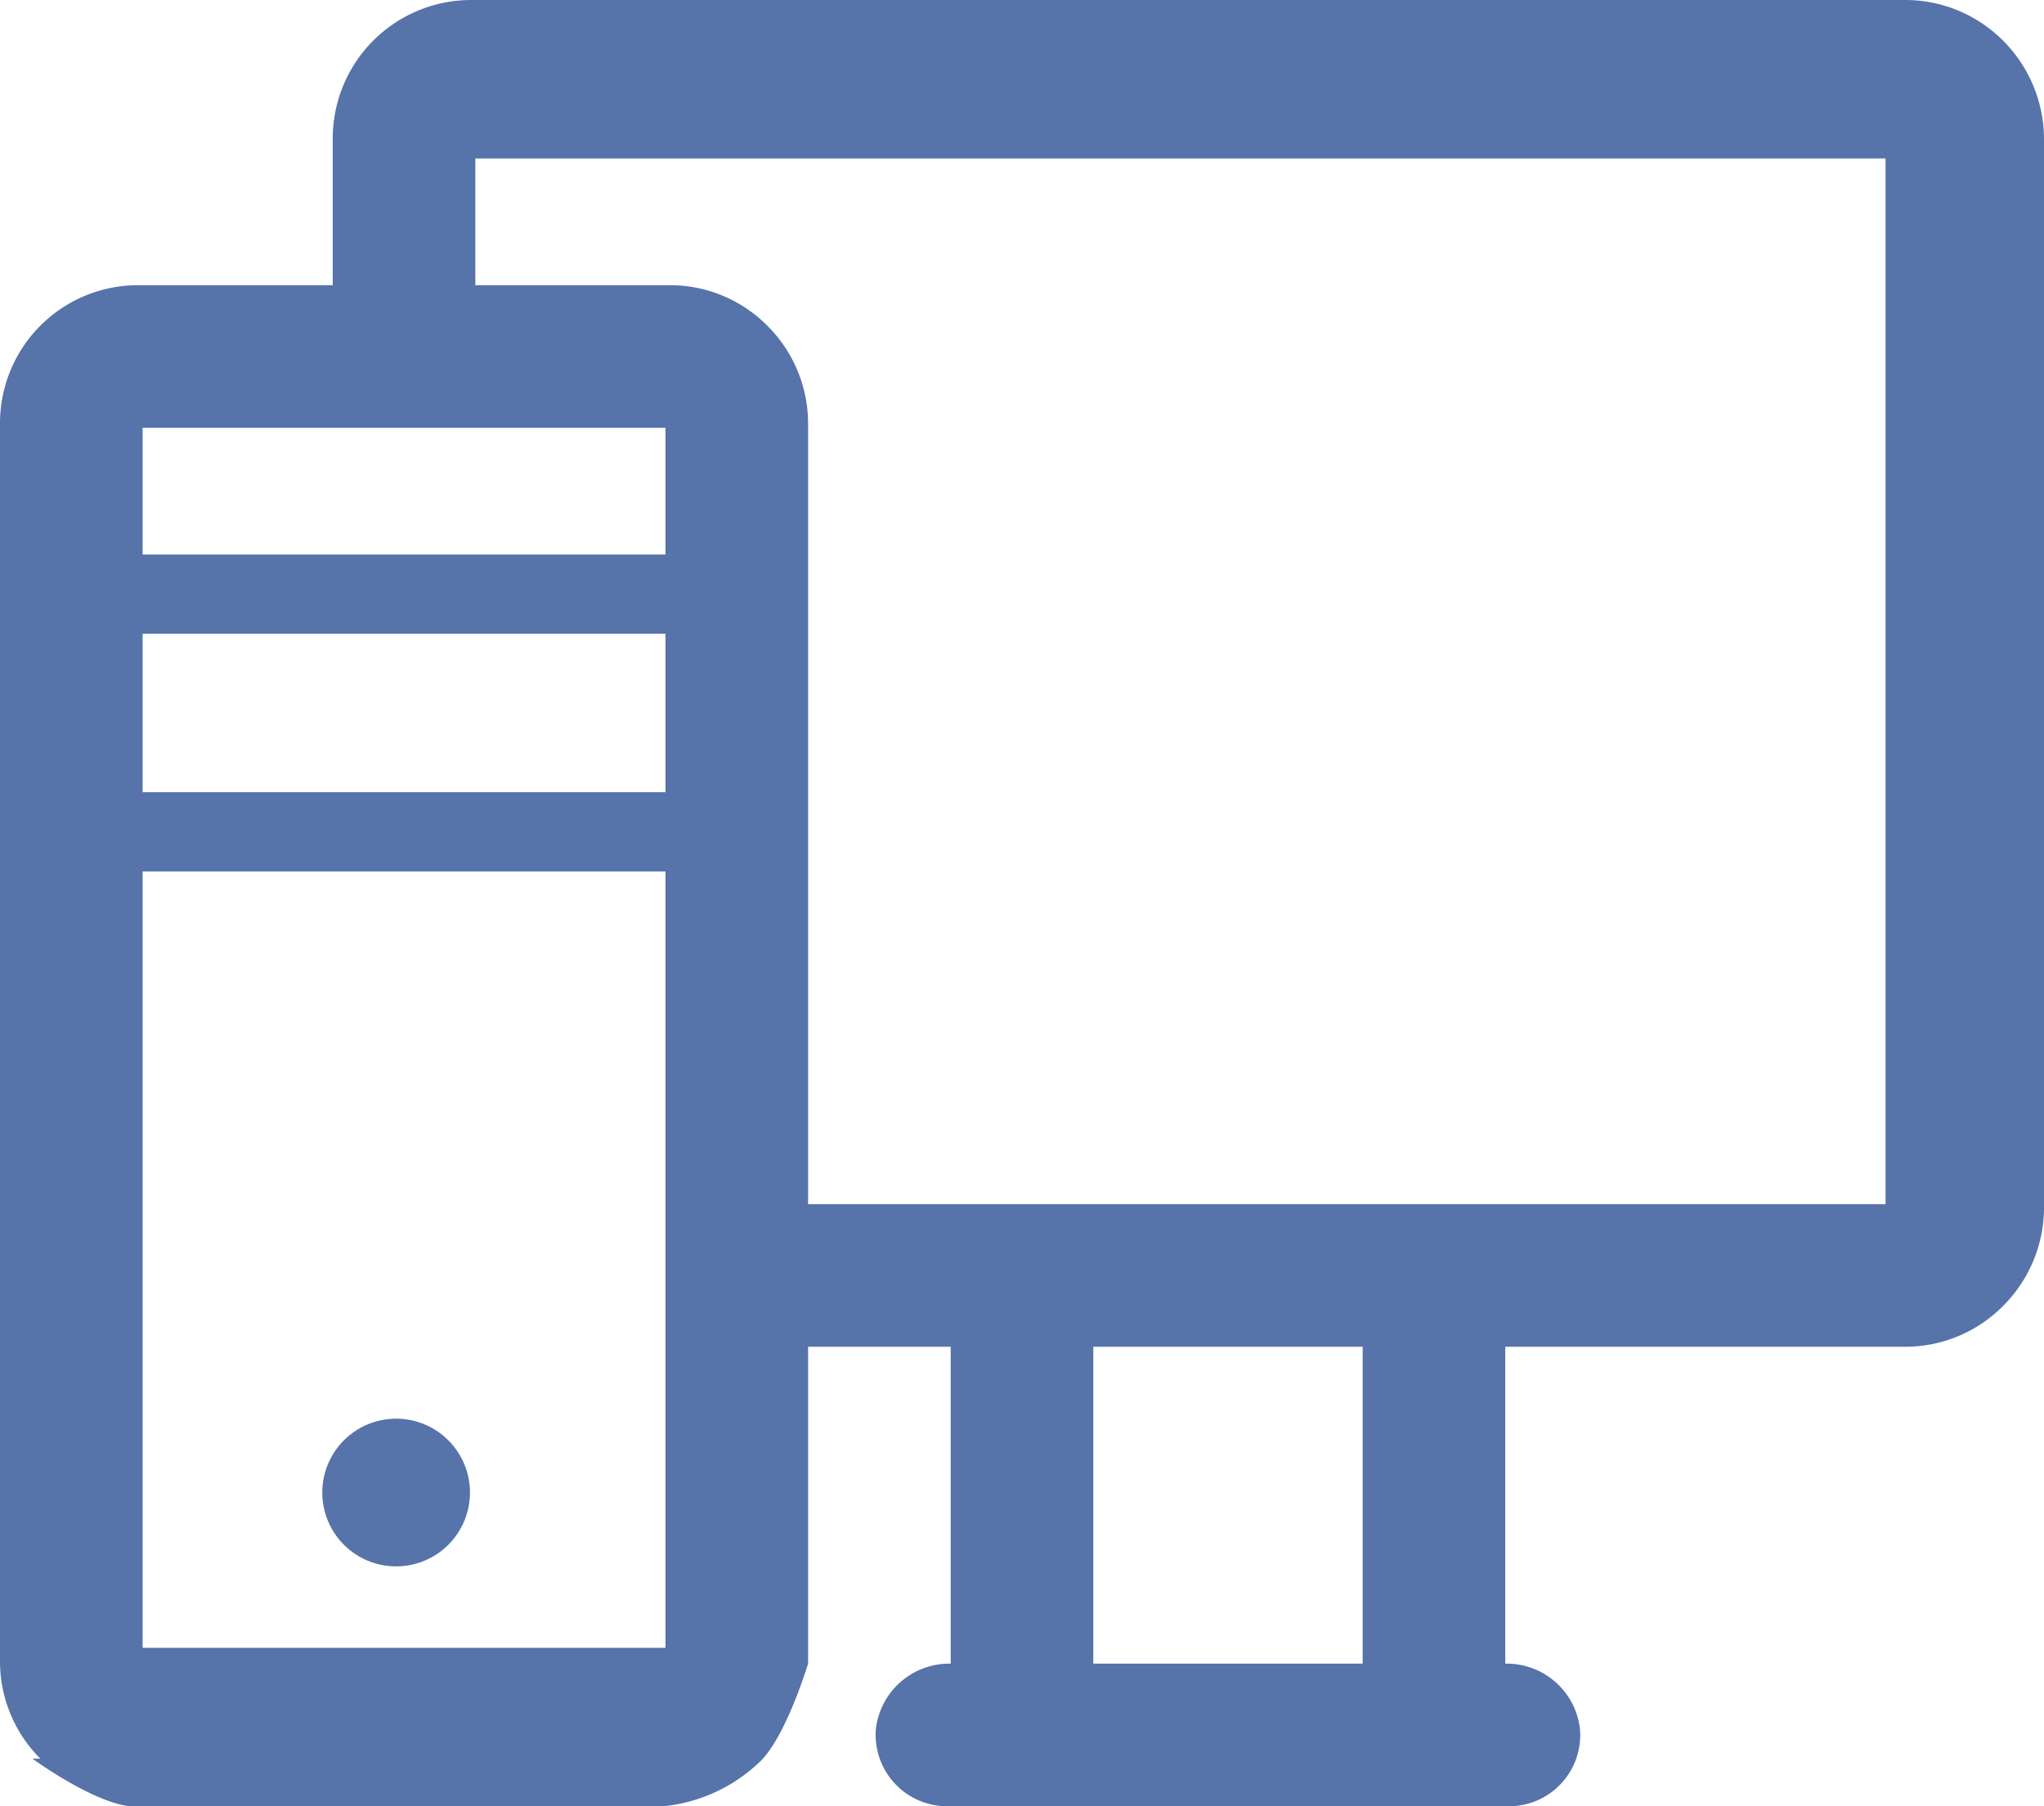
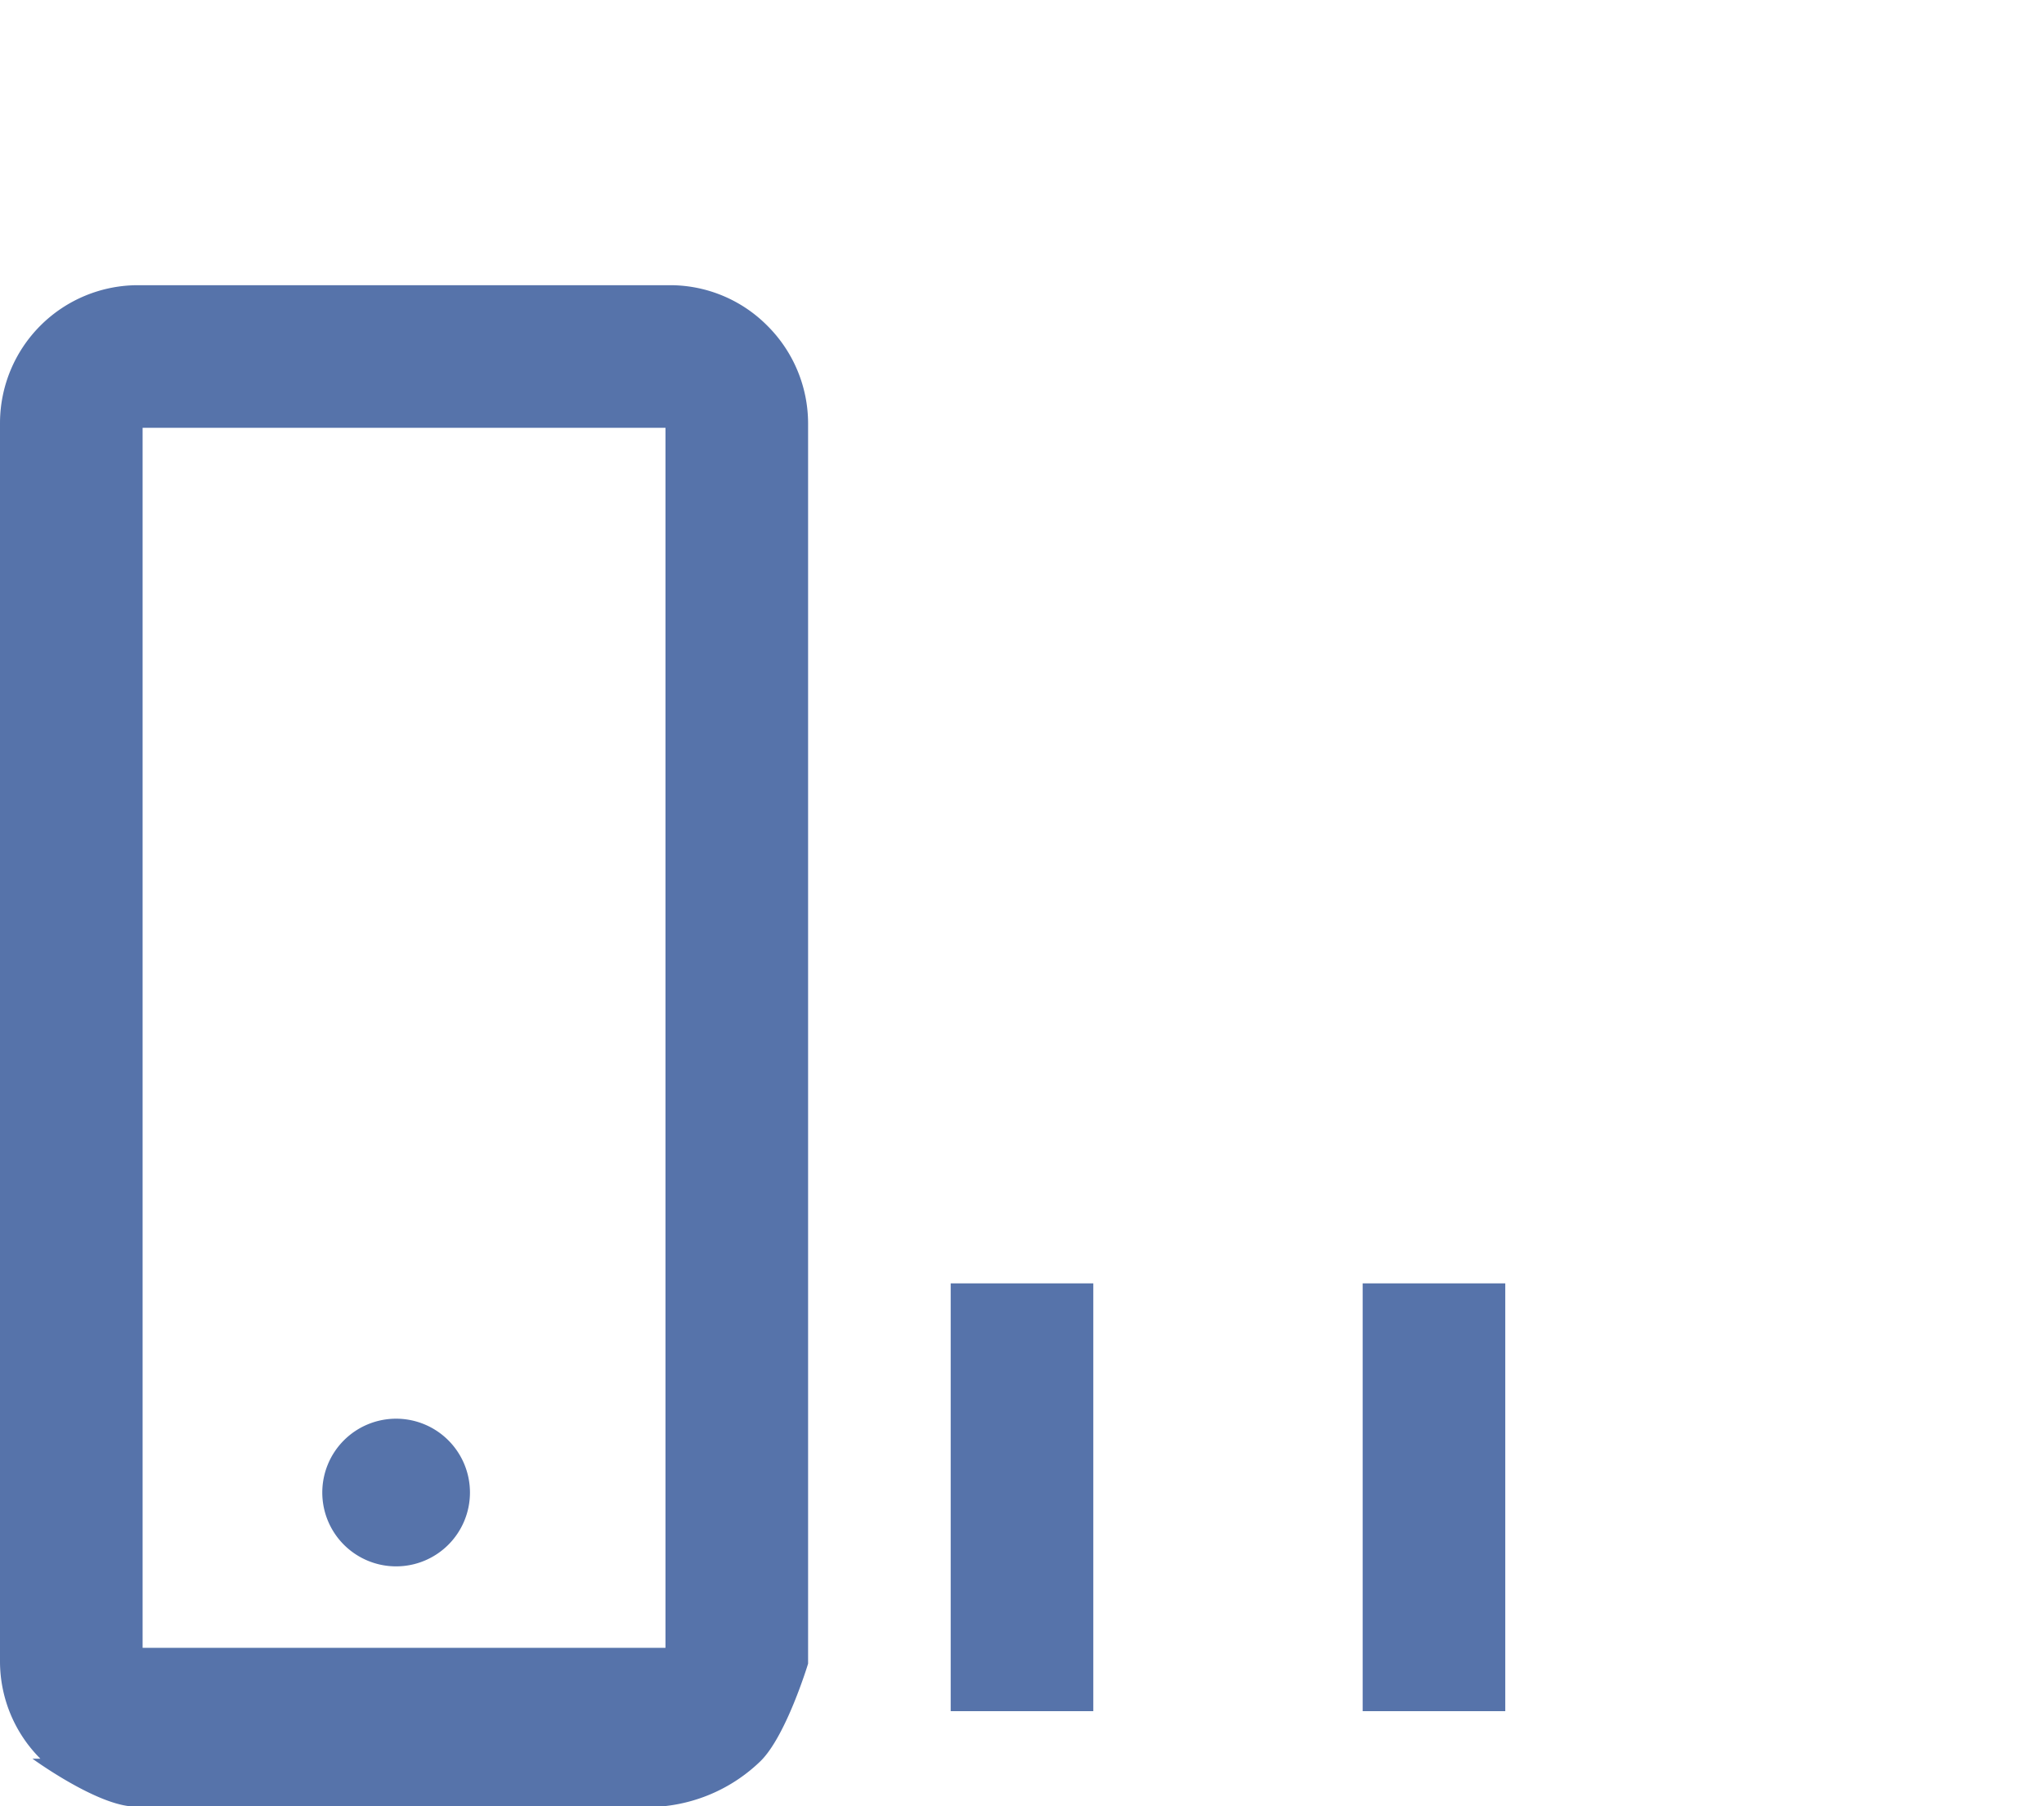
<svg xmlns="http://www.w3.org/2000/svg" id="Layer_1" data-name="Layer 1" width="129" height="114" viewBox="0 0 129 114">
  <defs>
    <style>
      .cls-1 {
        fill: #5673aa;
        fill-rule: evenodd;
      }
    </style>
  </defs>
  <g>
    <path class="cls-1" d="M8.7,18H42.3a8.64,8.64,0,0,1,6.13,2.56h0A8.71,8.71,0,0,1,51,26.71V105s-1.38,4.56-3,6.15h0A10.27,10.27,0,0,1,41.88,114H8.19c-2.38-.26-6.14-3-6.14-3h.5A8.68,8.68,0,0,1,0,104.85V26.71A8.71,8.71,0,0,1,8.7,18ZM42,27H9v77H42Z" />
-     <path class="cls-1" d="M21,23V8.72A8.74,8.74,0,0,1,29.72,0h90.55a8.7,8.7,0,0,1,6.16,2.58h0A8.79,8.79,0,0,1,129,8.77V76.23a8.78,8.78,0,0,1-2.57,6.18h0A8.69,8.69,0,0,1,120.27,85H46V76h73V10H30V23Z" />
    <path class="cls-1" d="M60,108V81h9v27ZM95,81v27H86V81Z" />
    <path class="cls-1" d="M25,89.54a4.66,4.66,0,1,1-4.66,4.66A4.66,4.66,0,0,1,25,89.54Z" />
-     <path class="cls-1" d="M6,40V35H46v5Z" />
-     <path class="cls-1" d="M6,55V50H46v5Z" />
-     <path class="cls-1" d="M59.77,114a4.51,4.51,0,0,1-4.49-4.9A4.67,4.67,0,0,1,60,105H95a4.65,4.65,0,0,1,4.71,4.1A4.49,4.49,0,0,1,95.2,114Z" />
  </g>
</svg>